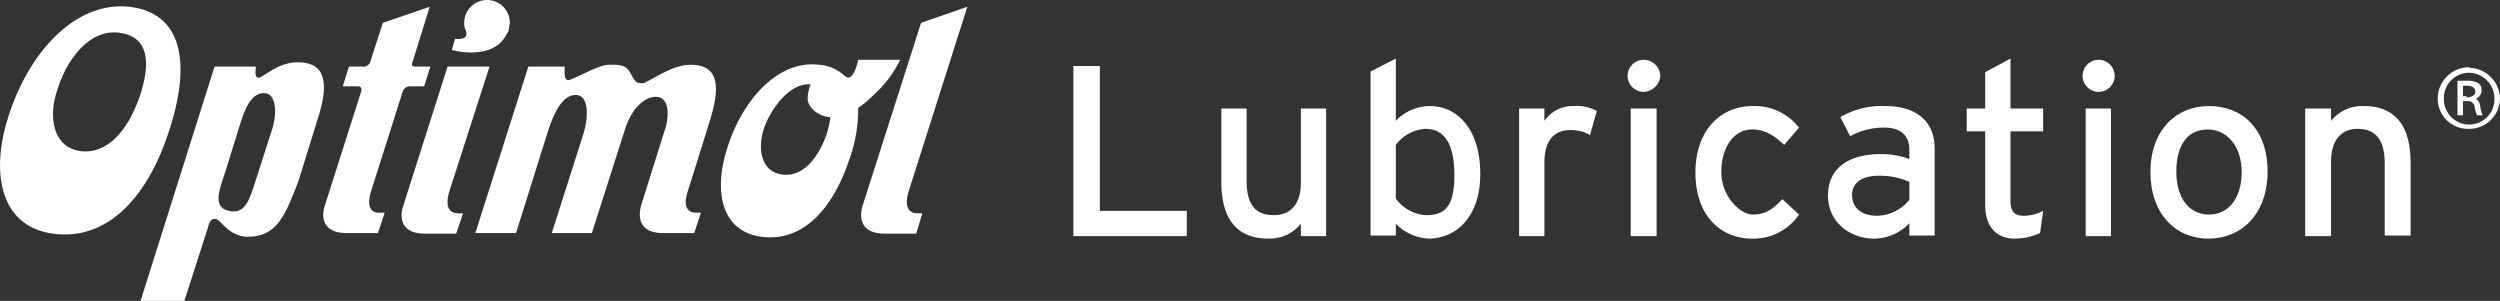
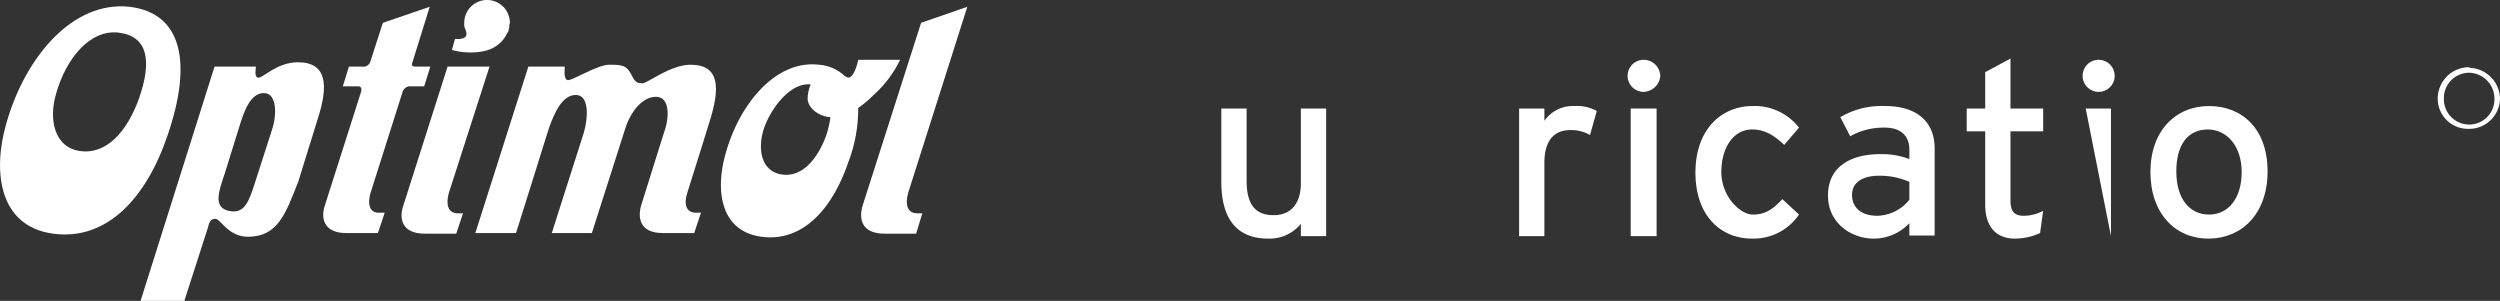
<svg xmlns="http://www.w3.org/2000/svg" id="Layer_1" data-name="Layer 1" viewBox="0 0 405.5 48.8">
  <rect x="0" y="0" width="405.5" height="48.8" fill="#333333" stroke="none" />
  <defs>
    <style>.cls-1{fill:none;}.cls-2{fill:#fff;}.cls-3{clip-path:url(#clip-path);}</style>
    <clipPath id="clip-path">
      <rect class="cls-1" width="405.5" height="48.84" />
    </clipPath>
  </defs>
  <g id="Group_1" data-name="Group 1">
-     <path id="Path_1" data-name="Path 1" class="cls-2" d="M178.4,10.7h-4.3V38.3h18.4V34.2H178.4Z" />
-   </g>
+     </g>
  <g class="cls-3">
    <g id="Group_6" data-name="Group 6">
      <g id="Group_2" data-name="Group 2">
        <path id="Path_2" data-name="Path 2" class="cls-2" d="M211,29.7c0,3.3-1.6,5.2-4.4,5.2s-4.4-1.5-4.4-5.6V17.6h-4.1V29.5c0,6.1,2.6,9.2,7.6,9.2a6.5,6.5,0,0,0,5.3-2.4v2h4.1V17.6H211Z" />
      </g>
      <g id="Group_3" data-name="Group 3">
-         <path id="Path_3" data-name="Path 3" class="cls-2" d="M231.9,17.2a7.7,7.7,0,0,0-5.5,2.4V9.5l-4.1,2.1V38.2h4.1V36.3a8.1,8.1,0,0,0,5.3,2.4c4.4,0,8.4-3.4,8.4-10.5s-3.6-11-8.2-11m-.6,17.7a6.5,6.5,0,0,1-4.9-2.7V23.5a6.5,6.5,0,0,1,4.8-2.6c3,0,4.7,2.3,4.7,7.5s-1.6,6.5-4.6,6.5" />
-       </g>
+         </g>
      <g id="Group_4" data-name="Group 4">
        <path id="Path_4" data-name="Path 4" class="cls-2" d="M250.5,19.6v-2h-4.1V38.3h4.1V26.4c0-3.5,1.5-5.3,4.2-5.3a6.1,6.1,0,0,1,3.2.8L259,18a6.7,6.7,0,0,0-3.7-.8,5.6,5.6,0,0,0-4.8,2.4" />
      </g>
      <g id="Group_5" data-name="Group 5">
        <path id="Path_5" data-name="Path 5" class="cls-2" d="M266.6,9.7a2.6,2.6,0,1,0,0,5.2,2.8,2.8,0,0,0,2.7-2.6,2.7,2.7,0,0,0-2.7-2.6" />
      </g>
    </g>
  </g>
  <path id="Path_7" data-name="Path 7" class="cls-2" d="M264.5,17.6h4.2V38.3h-4.2Z" />
  <g class="cls-3">
    <g id="Group_10" data-name="Group 10">
      <g id="Group_7" data-name="Group 7">
        <path id="Path_8" data-name="Path 8" class="cls-2" d="M284.2,21c1.9,0,3.4.8,5.2,2.5l2.4-2.8a9.1,9.1,0,0,0-7.5-3.5c-5.2,0-9.3,3.9-9.3,10.8s4,10.7,9.2,10.7a8.9,8.9,0,0,0,7.6-3.9l-2.7-2.5c-1.6,1.7-2.8,2.5-4.8,2.5s-5.1-2.9-5.1-6.9,2-6.9,5-6.9" />
      </g>
      <g id="Group_8" data-name="Group 8">
        <path id="Path_9" data-name="Path 9" class="cls-2" d="M305.8,17.2a13.2,13.2,0,0,0-7.3,1.8l1.6,3.1a11.1,11.1,0,0,1,5.6-1.4c2.6,0,4,1.3,4,3.6v1.5A12.6,12.6,0,0,0,305,25c-4.9,0-8.5,2.1-8.5,6.7s3.9,7,7.4,7a7.9,7.9,0,0,0,5.8-2.5v2h4.1V24.1c0-4.7-3.3-6.9-8-6.9m3.9,15.2a6.9,6.9,0,0,1-5.2,2.6c-2.7,0-4.1-1.4-4.1-3.4s1.7-3.1,4.4-3.1a11.9,11.9,0,0,1,4.9,1Z" />
      </g>
      <g id="Group_9" data-name="Group 9">
        <path id="Path_10" data-name="Path 10" class="cls-2" d="M326.1,9.5,322,11.7v5.9h-3v3.7h3V33.2c0,3.7,1.9,5.5,4.8,5.5a9.8,9.8,0,0,0,4.1-.9l.5-3.6a6.8,6.8,0,0,1-3.1.8c-1.5,0-2.2-.6-2.2-2.5V21.3h5.3V17.6h-5.3Z" />
      </g>
    </g>
  </g>
-   <path id="Path_12" data-name="Path 12" class="cls-2" d="M338.3,17.6h4.1V38.3h-4.1Z" />
+   <path id="Path_12" data-name="Path 12" class="cls-2" d="M338.3,17.6h4.1V38.3Z" />
  <g class="cls-3">
    <g id="Group_24" data-name="Group 24">
      <g id="Group_11" data-name="Group 11">
        <path id="Path_13" data-name="Path 13" class="cls-2" d="M340.4,9.7a2.6,2.6,0,1,0,0,5.2,2.6,2.6,0,0,0,2.6-2.6,2.6,2.6,0,0,0-2.6-2.6" />
      </g>
      <g id="Group_12" data-name="Group 12">
        <path id="Path_14" data-name="Path 14" class="cls-2" d="M358.3,17.2c-5.4,0-9.5,4-9.5,10.7s4,10.8,9.4,10.8,9.6-4,9.6-10.9-4.1-10.6-9.5-10.6m0,17.6c-3.1,0-5.3-2.5-5.3-7s2-6.8,5.1-6.8,5.5,2.7,5.5,6.9-2.1,6.9-5.3,6.9" />
      </g>
      <g id="Group_13" data-name="Group 13">
-         <path id="Path_15" data-name="Path 15" class="cls-2" d="M383.4,17.2a6.5,6.5,0,0,0-5.3,2.4v-2h-4.2V38.3h4.2V26.2c0-3.4,1.6-5.3,4.3-5.3s4.4,1.5,4.4,5.6V38.2H391V26.4c0-6.1-2.6-9.2-7.6-9.2" />
-       </g>
+         </g>
      <g id="Group_14" data-name="Group 14">
        <path id="Path_16" data-name="Path 16" class="cls-2" d="M72.8,31.3l6.6-20.5H72.6L65.4,33.4c-.7,2.1-.2,4.5,3.5,4.5H74l1.1-3.3h-.8c-1.7,0-2-1.5-1.5-3.3" />
      </g>
      <g id="Group_15" data-name="Group 15">
        <path id="Path_17" data-name="Path 17" class="cls-2" d="M156.9,1.1l-7.5,2.6-9.5,29.7c-.6,2.1-.2,4.5,3.6,4.5h5.1l1-3.3h-.8c-1.7,0-2-1.5-1.5-3.3Z" />
      </g>
      <g id="Group_16" data-name="Group 16">
        <path id="Path_18" data-name="Path 18" class="cls-2" d="M48.3,10.1c-3.4,0-5.7,2.6-6.4,2.5s-.4-1.2-.4-1.8H34.8l-12,38h7.1L33.7,37c.2-.9.5-1.6,1.3-1.5s2.1,2.9,5.2,2.9c4.8,0,6.1-3.6,8.2-9l3.1-10c1.8-5.5,1.6-9.3-3.2-9.3m-4.2,11-2.7,8.4c-1,3.1-1.7,5.3-4.3,4.7S35.5,31,36.5,28l2.3-7.4c.8-2.6,1.8-5.5,4-5.5s2.1,3.7,1.3,6" />
      </g>
      <g id="Group_17" data-name="Group 17">
        <path id="Path_19" data-name="Path 19" class="cls-2" d="M112,10.5c-3.3,0-7.1,3.1-7.8,3s-1,.2-1.8-1.4-1.7-1.6-3.6-1.6-6,2.6-6.7,2.5-.5-1.6-.5-2.2H85.7l-8.6,27h6.6L89,20.9c.9-2.6,2.2-5.5,4.4-5.5s2,3.7,1.3,6.1L89.5,37.8H96l5.4-16.9c.8-2.6,2.7-5.2,5-5.2s2.2,3.4,1.3,5.8L104,33.3c-.6,2.1-.2,4.5,3.5,4.5h5.1l1.1-3.3h-.8c-1.7,0-2-1.5-1.4-3.3s3.6-11.5,3.6-11.5c1.7-5.4,1.7-9.2-3.1-9.2" />
      </g>
      <g id="Group_18" data-name="Group 18">
        <path id="Path_20" data-name="Path 20" class="cls-2" d="M60.1,31.3l5.2-16.4a1.3,1.3,0,0,1,1.1-.9h2.4l1-3.2H67.5c-.6,0-.8-.1-.6-.7l2.8-9L62.1,3.7l-2,6.2a1.2,1.2,0,0,1-1.4.9H56.6l-1,3.2h2.5c.6,0,.6.6.4,1.1L52.7,33.3c-.7,2.1-.2,4.5,3.5,4.5h5.1l1.1-3.3h-.8c-1.7.1-2-1.4-1.5-3.2" />
      </g>
      <g id="Group_19" data-name="Group 19">
        <path id="Path_21" data-name="Path 21" class="cls-2" d="M80.1,7.7a5,5,0,0,0,2.1-2.2l.3-.5V4.8h0a1.3,1.3,0,0,0,.1-.6c0-.2.1-.3.1-.5A3.7,3.7,0,0,0,79,0h0a3.7,3.7,0,0,0-3.7,3.7,2,2,0,0,0,.2,1.1c.3.7.4,1.7-1.7,1.5l-.5,1.8c2,.6,5.1.6,6.8-.4" />
      </g>
      <g id="Group_20" data-name="Group 20">
        <path id="Path_22" data-name="Path 22" class="cls-2" d="M21,1.1c-9.1-1-16.9,8-20,19C-1.2,27.8-.2,36.7,8.6,37.9s15.2-5.9,18.6-16C31.3,9.9,29.4,2.1,21,1.1m1.5,15c-1.9,5.2-5.2,9-9.5,8.4s-5.1-5.3-3.9-9.3c1.6-5.7,5.5-10.5,10.2-9.9s5.4,4.6,3.2,10.8" />
      </g>
      <g id="Group_21" data-name="Group 21">
        <path id="Path_23" data-name="Path 23" class="cls-2" d="M146,9.7h-6.8c-.3,1.5-1.1,3.5-2,2.7h-.1a6.8,6.8,0,0,0-4.3-1.9c-6.8-.8-12.8,6.1-15.1,14.4-1.7,5.9-.9,12.6,5.8,13.5s11.5-4.5,14.1-12.1a24.1,24.1,0,0,0,1.6-8.8,16.4,16.4,0,0,0,2.5-2.1A18.3,18.3,0,0,0,146,9.7M134,22c-1.4,3.8-3.9,6.8-7.2,6.3s-3.9-4-3-7.1,4.2-7.9,7.7-7.5A5.9,5.9,0,0,0,131,16c0,1.4,1.7,2.9,3.7,3a16.3,16.3,0,0,1-.7,3" />
      </g>
      <g id="Group_22" data-name="Group 22">
        <path id="Path_24" data-name="Path 24" class="cls-2" d="M400.5,10.9h0a5.1,5.1,0,0,0-5.1,4.9,4.9,4.9,0,0,0,4.9,5.1h.2a5,5,0,0,0,5-4.9h0a5.1,5.1,0,0,0-5-5m0,9.2a4.1,4.1,0,0,1-4.1-4.2,4.1,4.1,0,0,1,4-4.2h.1a4.2,4.2,0,0,1,4.1,4.2h0a4.1,4.1,0,0,1-4.1,4.2h0" />
      </g>
      <g id="Group_23" data-name="Group 23">
-         <path id="Path_25" data-name="Path 25" class="cls-2" d="M401.4,16.1h0a1.5,1.5,0,0,0,1.1-1.4,1.3,1.3,0,0,0-.5-1.2,3.4,3.4,0,0,0-1.8-.4h-1.6v5.6h.9V16.4h.7a1.1,1.1,0,0,1,1.2.9h0a3.3,3.3,0,0,0,.4,1.4h.9a5.7,5.7,0,0,1-.4-1.4c-.1-.8-.4-1.2-.9-1.3m-1.3-.4h-.6V13.9h.6c1.1,0,1.4.5,1.4,1s-.6.9-1.4.9" />
-       </g>
+         </g>
    </g>
  </g>
</svg>